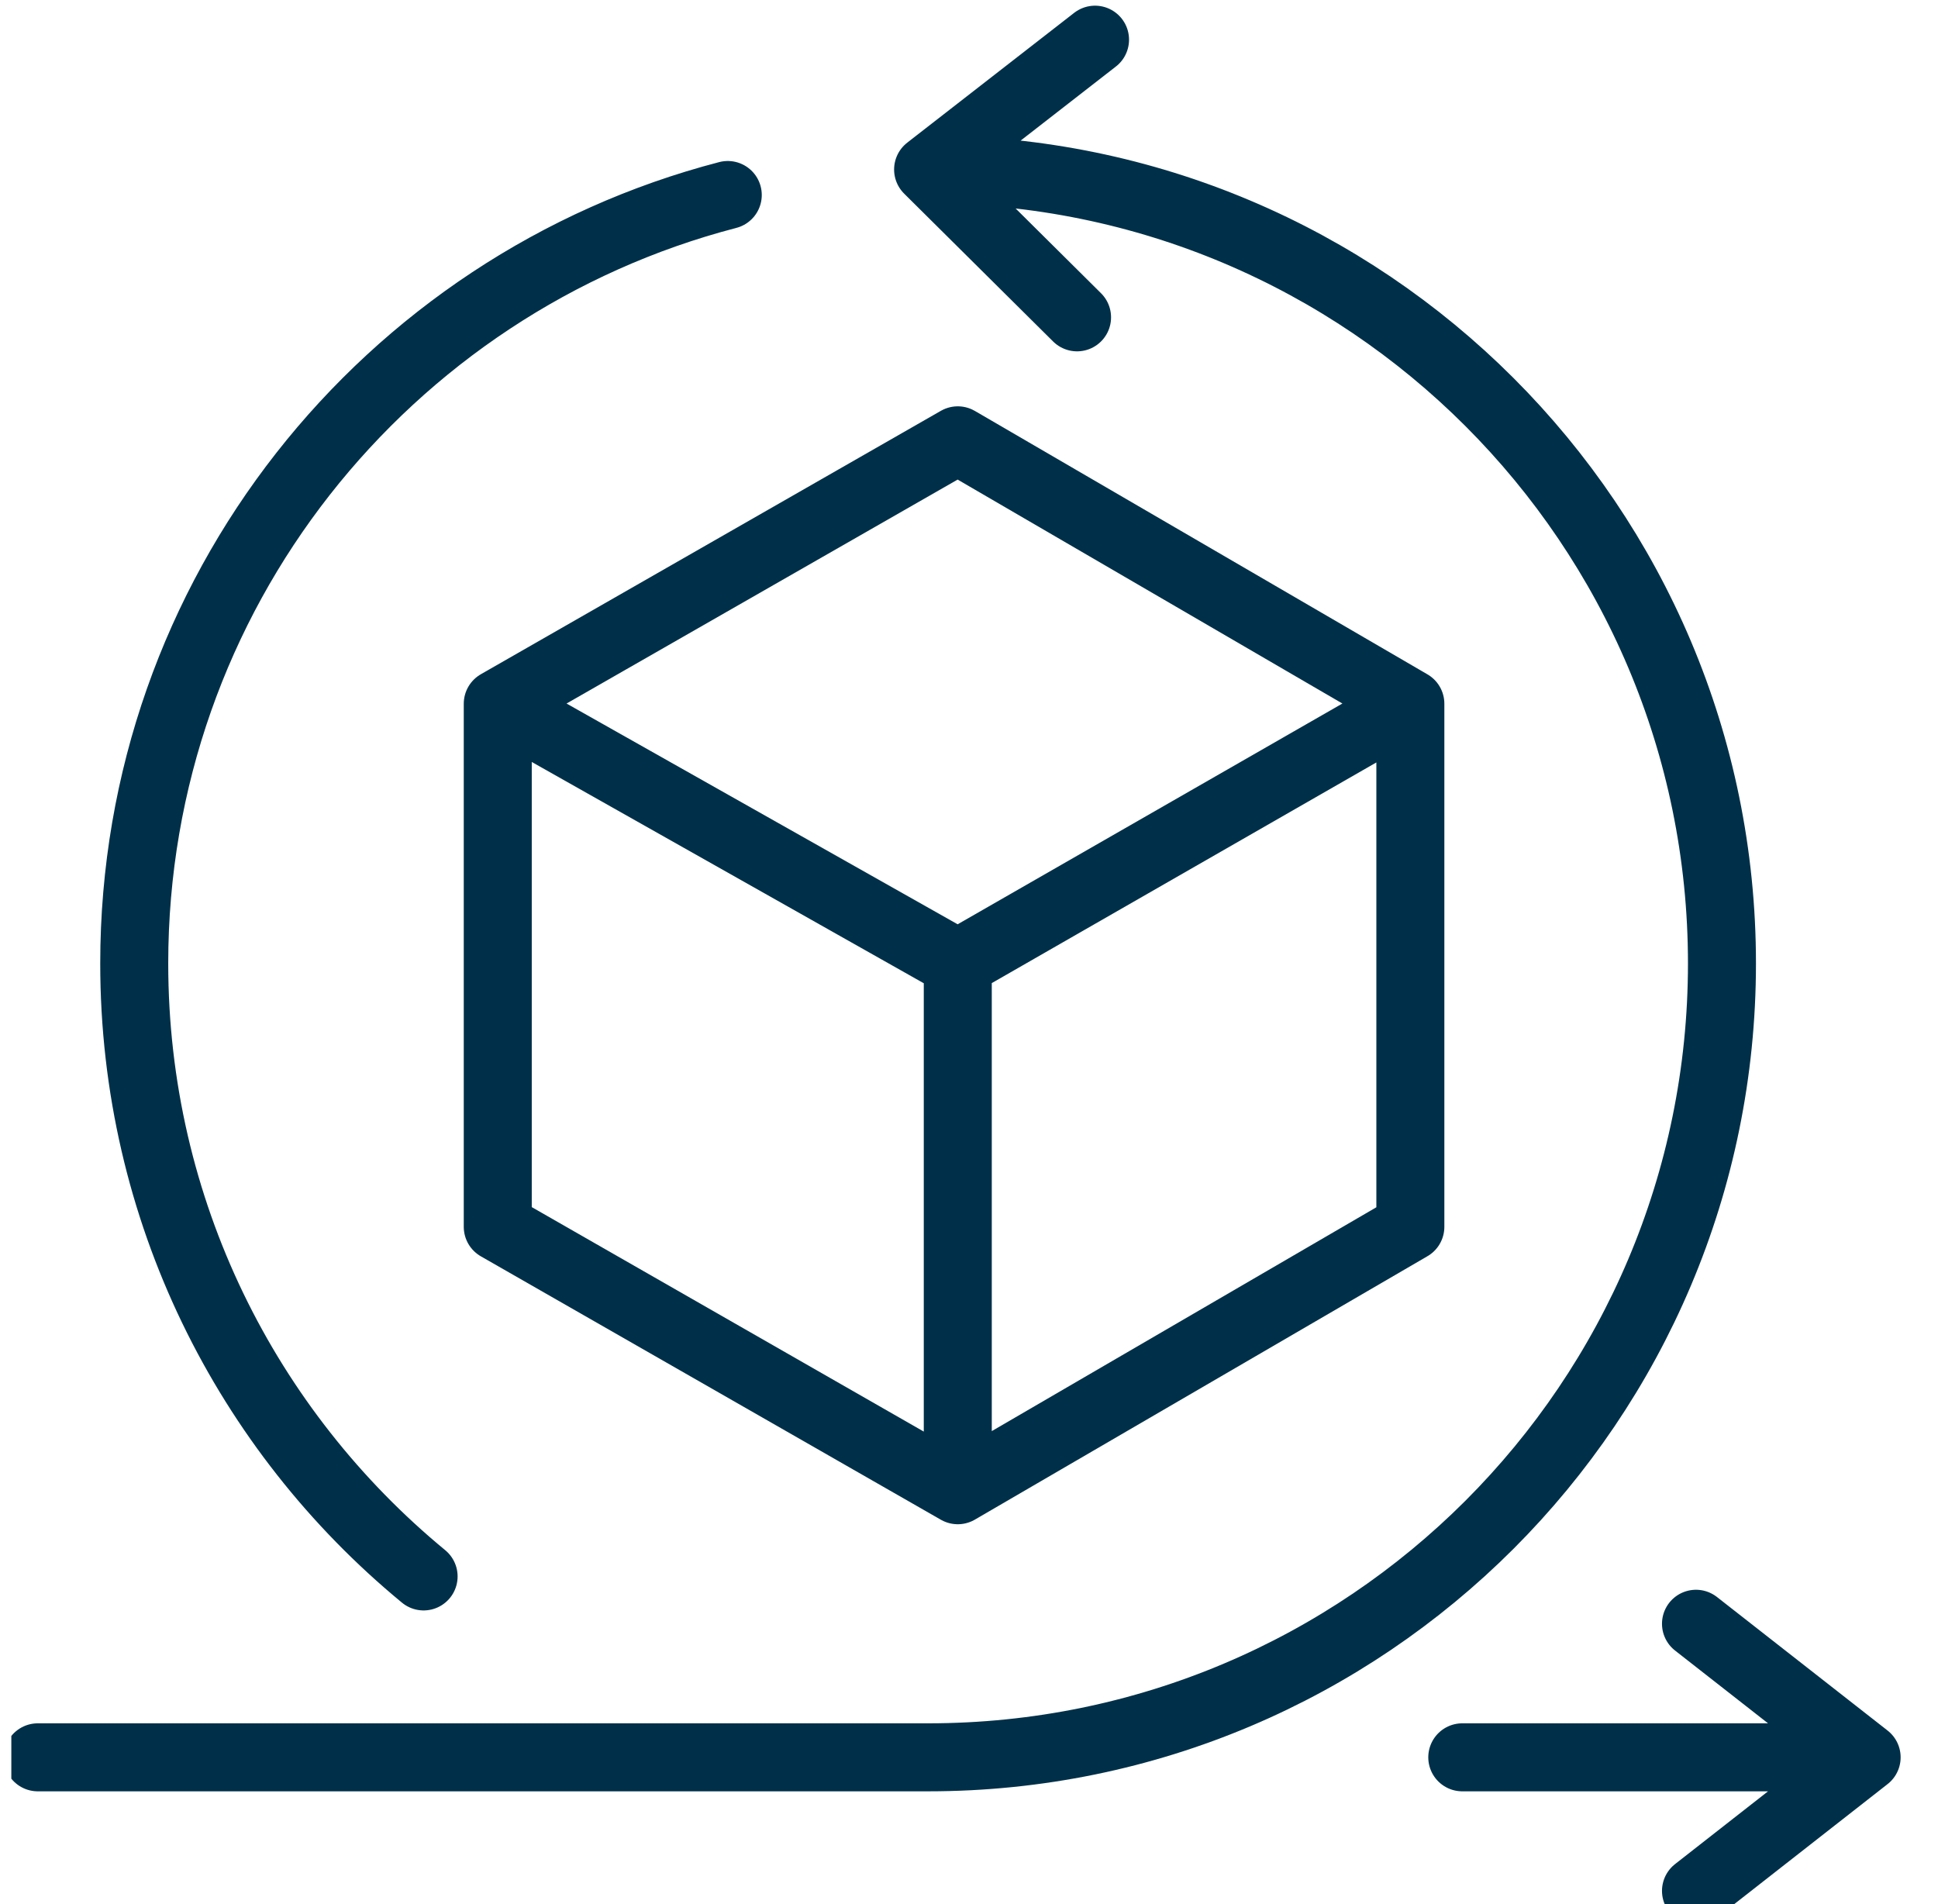
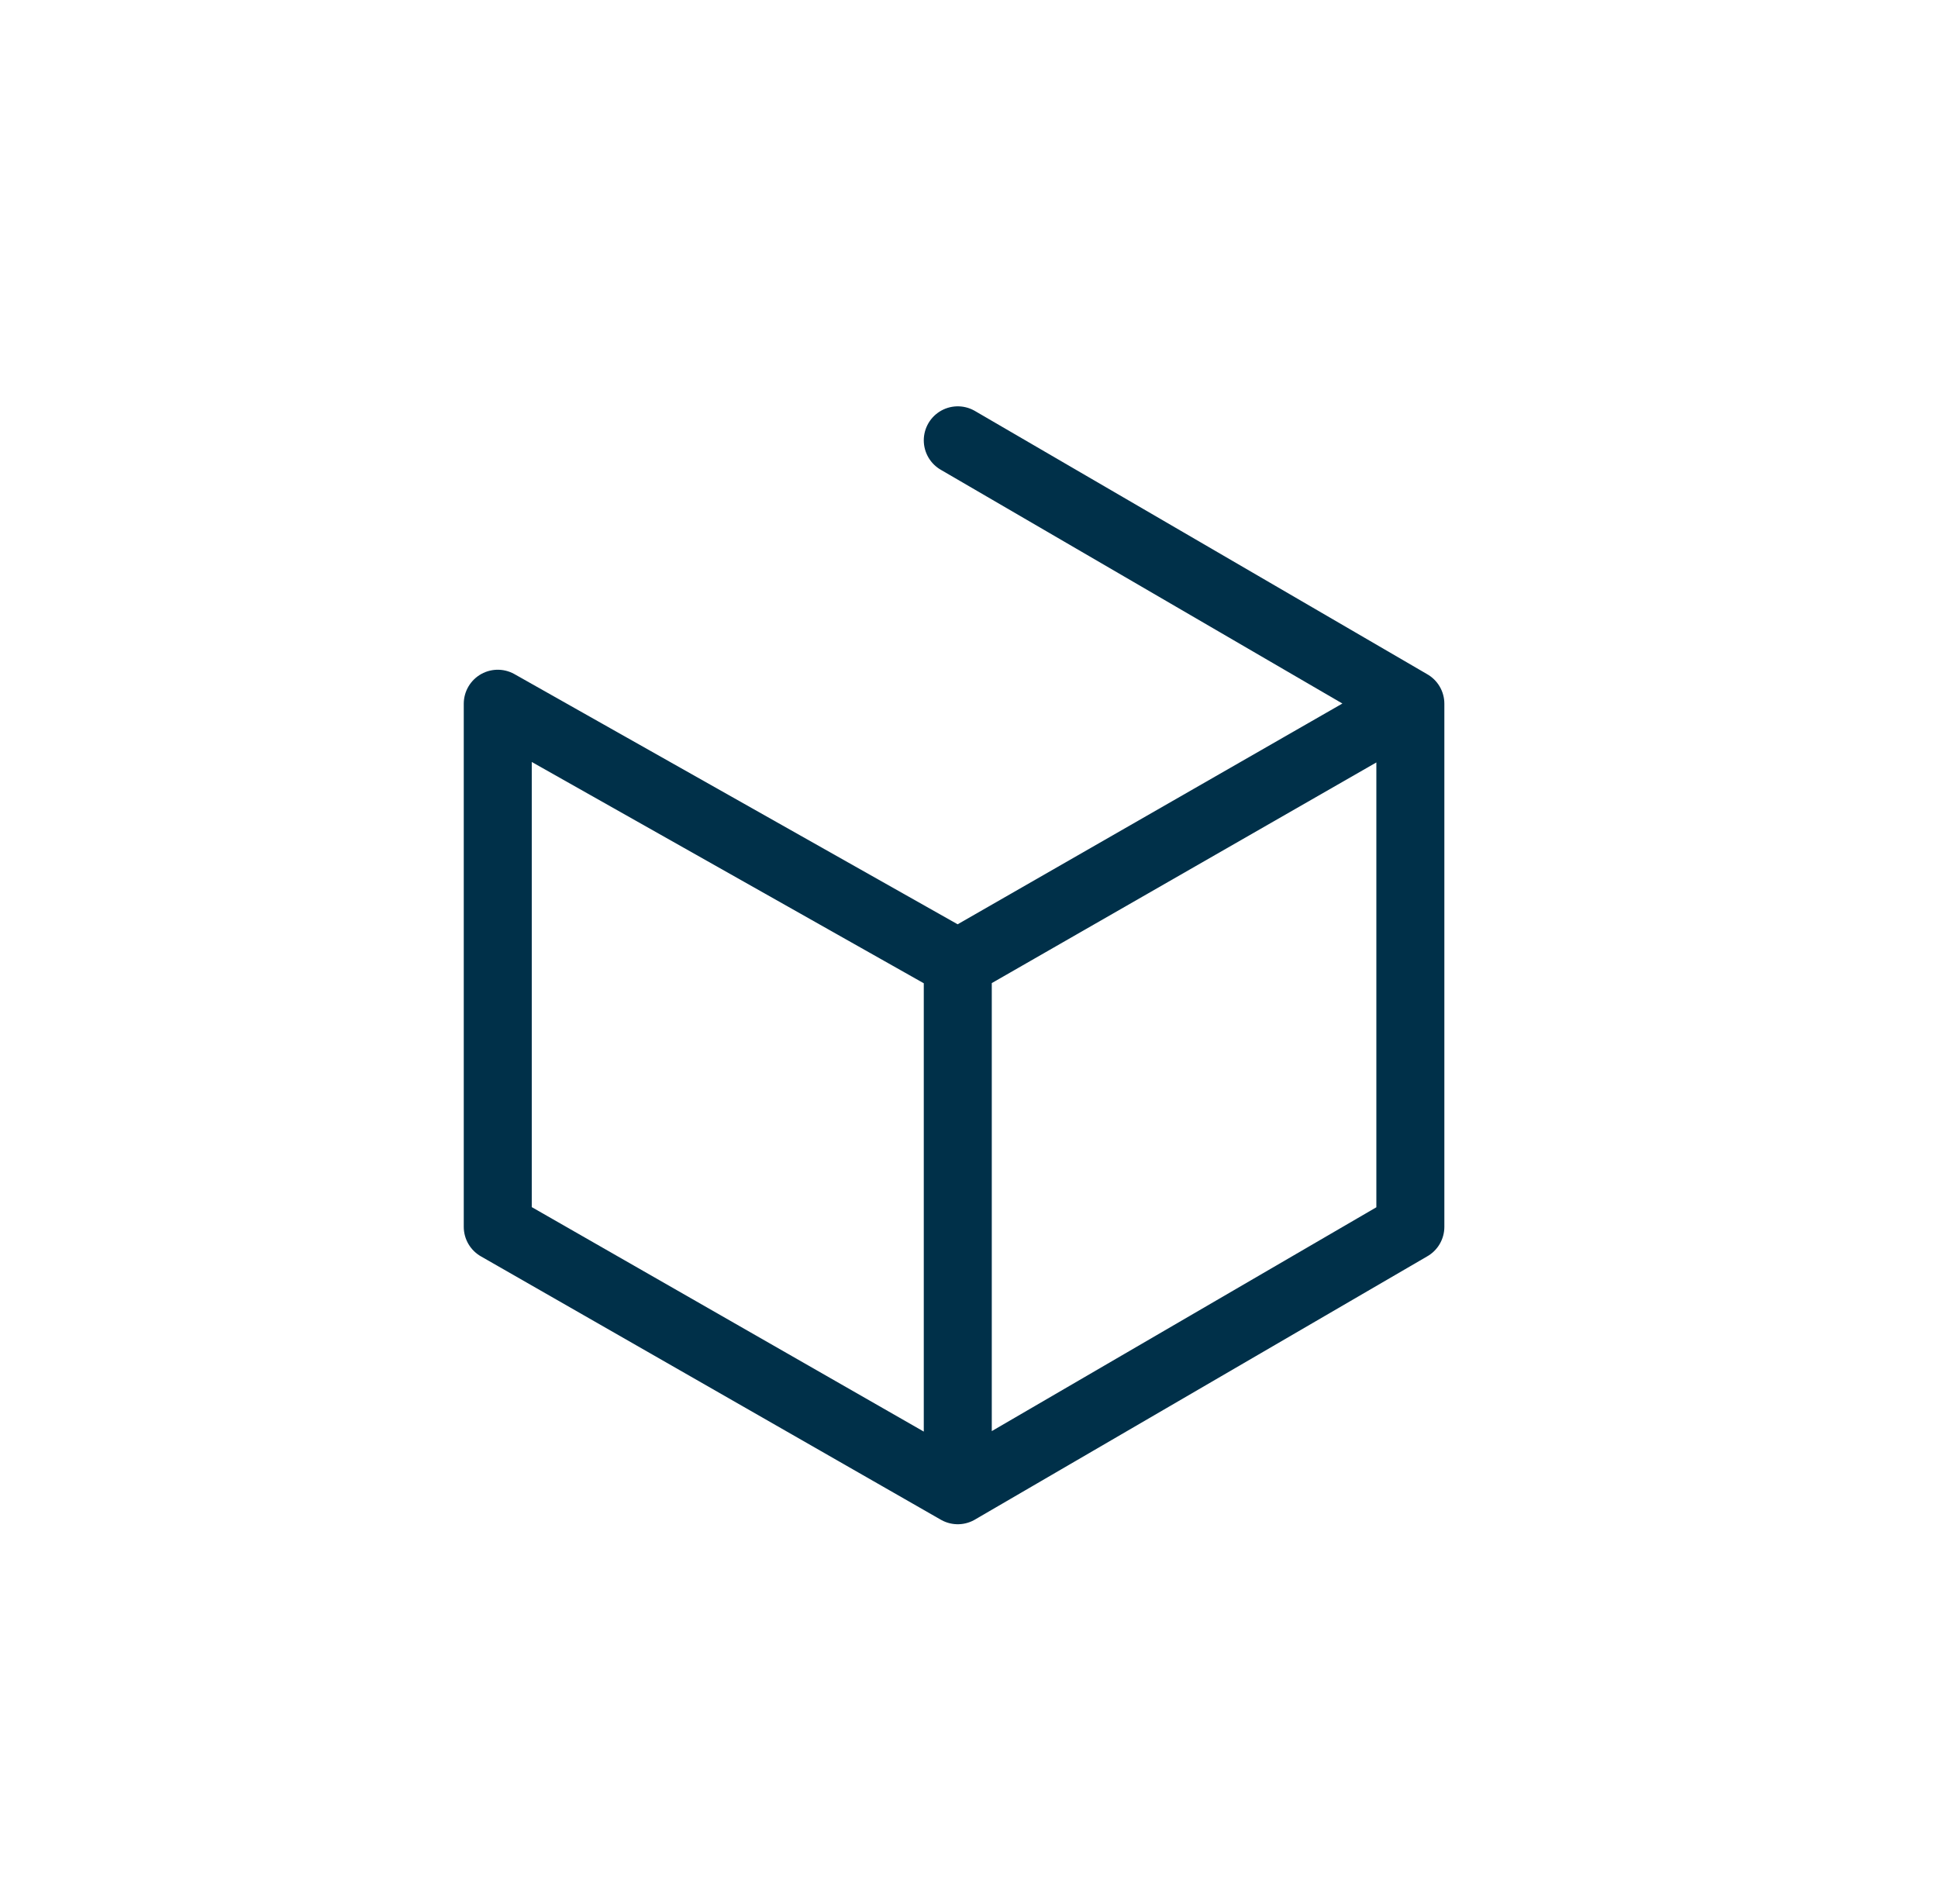
<svg xmlns="http://www.w3.org/2000/svg" width="57" height="56" viewBox="0 0 57 56" fill="none">
  <g clip-path="url(#clip0_3299_584)">
-     <path d="M28.17 28.334V43.828M28.17 28.334L14.64 20.697M28.17 28.334L41.481 20.697M28.17 43.828L14.64 36.081V20.697M28.17 43.828L41.481 36.081V20.697M14.64 20.697L28.17 12.95L41.481 20.697" stroke="#003049" stroke-width="2" stroke-linecap="round" stroke-linejoin="round" />
-     <path d="M27.297 4.985C40.192 4.985 50.646 15.439 50.646 28.334C50.646 41.23 40.192 51.683 27.297 51.683H1.111M27.297 4.985L32.207 1.167M27.297 4.985L31.678 9.333M12.459 46.363C7.261 42.08 3.948 35.594 3.948 28.334C3.948 17.474 11.362 8.346 21.405 5.735M43.008 51.683H54.901M54.901 51.683L49.882 47.755M54.901 51.683L49.882 55.611" stroke="#003049" stroke-width="2" stroke-linecap="round" stroke-linejoin="round" />
+     <path d="M28.17 28.334V43.828M28.17 28.334L14.64 20.697M28.17 28.334L41.481 20.697M28.17 43.828L14.64 36.081V20.697M28.17 43.828L41.481 36.081V20.697L28.17 12.95L41.481 20.697" stroke="#003049" stroke-width="2" stroke-linecap="round" stroke-linejoin="round" />
  </g>
  <defs>
    <clipPath id="clip0_3299_584">
      <rect width="56" height="56" fill="white" transform="translate(0.333)" />
    </clipPath>
  </defs>
</svg>